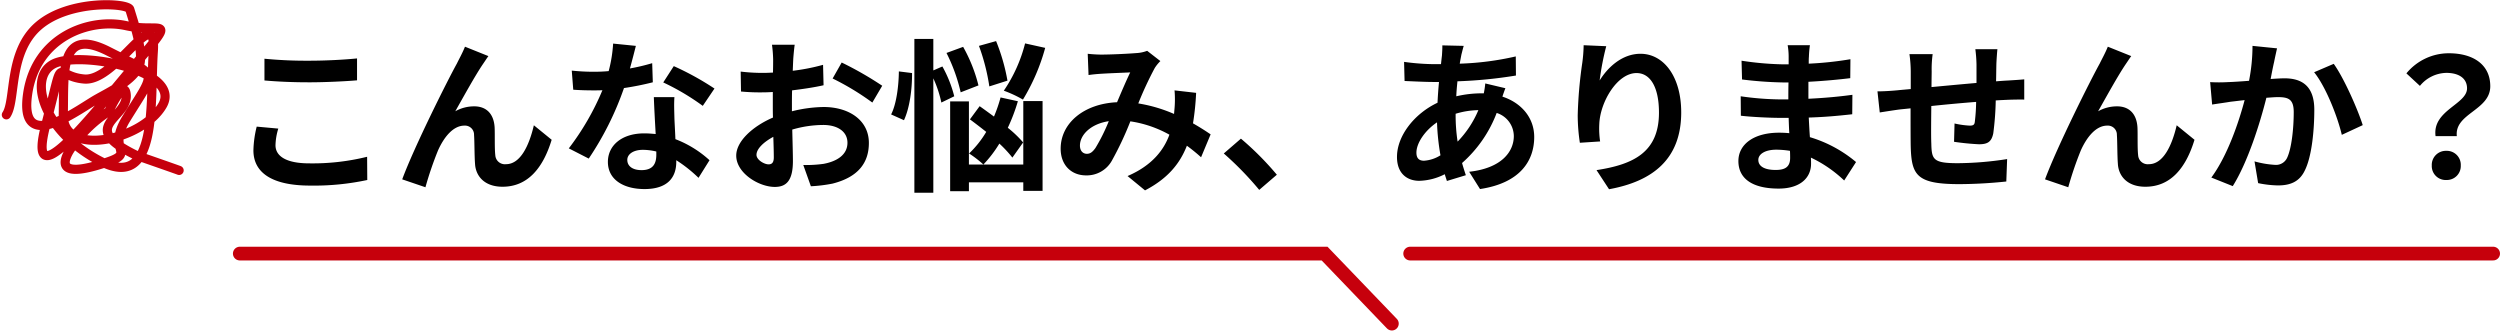
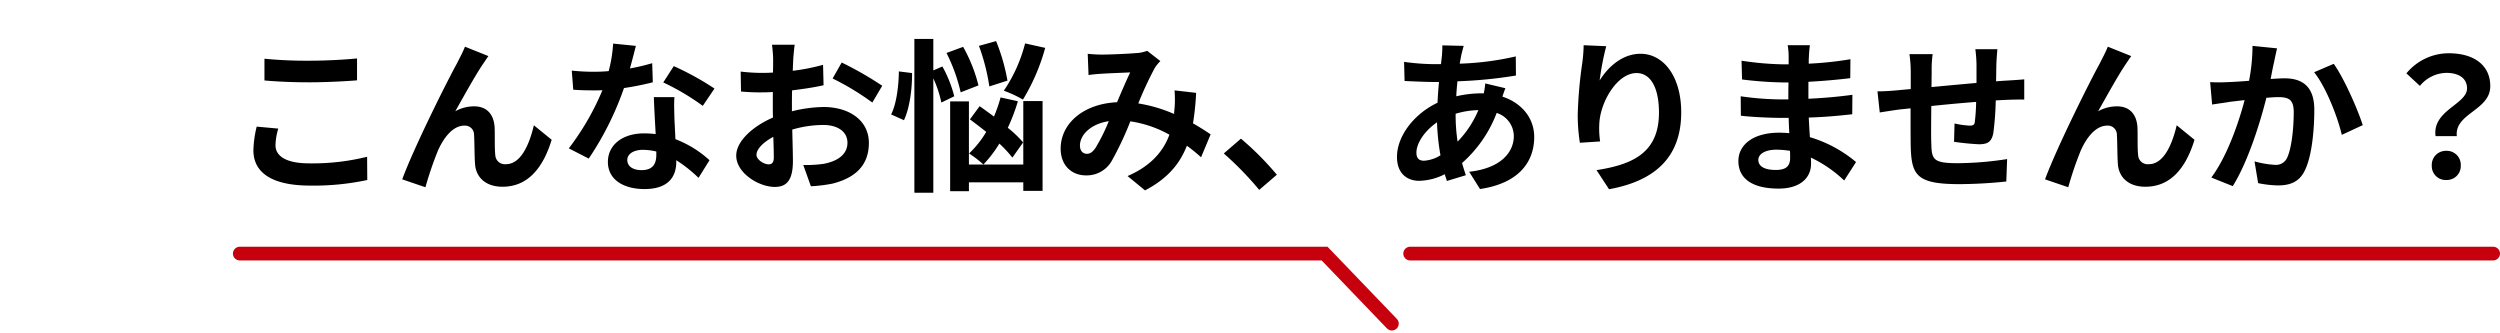
<svg xmlns="http://www.w3.org/2000/svg" width="546.19" height="72.823" viewBox="0 0 546.19 72.823">
  <g id="problem_h4" transform="translate(-592.611 -1060.957)">
    <path id="パス_870" data-name="パス 870" d="M-243.612-26.172v4.752c2.916.252,6.048.4,9.828.4,3.42,0,7.884-.216,10.4-.432v-4.788c-2.772.288-6.876.5-10.44.5A94.438,94.438,0,0,1-243.612-26.172Zm3.024,15.264-4.716-.432a23.288,23.288,0,0,0-.72,5.184c0,4.932,4.14,7.7,12.384,7.7A55.475,55.475,0,0,0-221.148.324l-.036-5.076a49.431,49.431,0,0,1-12.636,1.44c-5.184,0-7.38-1.656-7.38-3.96A13.265,13.265,0,0,1-240.588-10.908Zm45.9-15.84L-199.8-28.8c-.612,1.512-1.3,2.7-1.764,3.672-1.908,3.42-9.288,18.108-11.952,25.308l5.076,1.728A75.7,75.7,0,0,1-205.7-6.12c1.3-2.916,3.312-5.436,5.76-5.436A1.975,1.975,0,0,1-197.82-9.54c.108,1.476.072,4.428.216,6.336.144,2.628,2.016,5,6.012,5,5.508,0,8.856-4.1,10.728-10.26l-3.888-3.168c-1.044,4.464-2.952,8.5-6.084,8.5a2.093,2.093,0,0,1-2.34-1.944c-.18-1.512-.072-4.392-.144-6.012-.144-2.988-1.764-4.68-4.464-4.68a8.372,8.372,0,0,0-4.14,1.08c1.8-3.168,4.32-7.776,6.084-10.368C-195.444-25.632-195.048-26.244-194.688-26.748Zm32.22-2.232-4.968-.5a30.274,30.274,0,0,1-.972,6.012c-1.116.108-2.2.144-3.276.144a45.479,45.479,0,0,1-4.788-.252l.324,4.176c1.548.108,3.024.144,4.5.144.612,0,1.224,0,1.872-.036A56.719,56.719,0,0,1-177.12-6.588l4.356,2.232a66.333,66.333,0,0,0,7.7-15.408,62.454,62.454,0,0,0,6.3-1.26L-158.9-25.2a44.133,44.133,0,0,1-4.86,1.152C-163.224-25.992-162.756-27.828-162.468-28.98ZM-164.34-4.068c0-1.26,1.332-2.2,3.42-2.2A12.933,12.933,0,0,1-158-5.9v.72c0,1.98-.756,3.348-3.24,3.348C-163.224-1.836-164.34-2.736-164.34-4.068Zm10.3-13.716h-4.5c.072,2.2.252,5.4.4,8.064-.828-.072-1.62-.144-2.484-.144-5,0-7.956,2.7-7.956,6.228,0,3.96,3.528,5.94,7.992,5.94,5.112,0,6.948-2.592,6.948-5.94V-4a30.519,30.519,0,0,1,4.86,3.852L-146.376-4A23.542,23.542,0,0,0-153.828-8.6c-.072-1.8-.18-3.528-.216-4.572C-154.08-14.76-154.152-16.272-154.044-17.784Zm6.192,1.908,2.556-3.78a62.012,62.012,0,0,0-8.892-4.9l-2.3,3.564A51.959,51.959,0,0,1-147.852-15.876Zm20.088-13.356h-4.968a28.972,28.972,0,0,1,.252,3.168c0,.612,0,1.656-.036,2.916-.72.036-1.44.072-2.088.072a39.92,39.92,0,0,1-4.968-.288l.072,4.356a44.136,44.136,0,0,0,5.04.18c.576,0,1.224-.036,1.908-.072v3.024c0,.828,0,1.692.036,2.556-4.428,1.908-8.028,5.184-8.028,8.316,0,3.816,4.932,6.84,8.424,6.84,2.376,0,3.96-1.188,3.96-5.652,0-1.224-.072-4.032-.144-6.876a24.271,24.271,0,0,1,6.768-1.008c3.132,0,5.292,1.44,5.292,3.888,0,2.628-2.3,4.068-5.22,4.608a27.72,27.72,0,0,1-4.428.252l1.656,4.644a32.962,32.962,0,0,0,4.716-.576c5.724-1.44,7.956-4.644,7.956-8.892,0-4.968-4.356-7.848-9.9-7.848a29.83,29.83,0,0,0-6.912.936V-16.02c0-1.044,0-2.16.036-3.24,2.34-.288,4.824-.648,6.876-1.116l-.108-4.464a44.09,44.09,0,0,1-6.624,1.3c.036-.9.072-1.764.108-2.556C-128.016-27.036-127.872-28.584-127.764-29.232Zm10.26,3.888-1.98,3.492a57.277,57.277,0,0,1,8.676,5.256l2.16-3.672A75.229,75.229,0,0,0-117.5-25.344Zm-18.612,20.16c0-1.26,1.476-2.736,3.672-3.924.072,1.944.108,3.6.108,4.5,0,1.224-.5,1.512-1.152,1.512C-134.424-3.1-136.116-4.068-136.116-5.184Zm58.68-24.336A32.507,32.507,0,0,1-82.08-19.188,26.071,26.071,0,0,1-77.9-17.244a43.932,43.932,0,0,0,4.86-11.3Zm-3.852,8.136a42.258,42.258,0,0,0-2.484-8.64l-3.744,1.044a44.567,44.567,0,0,1,2.268,8.856Zm-6.336,1.044a33.574,33.574,0,0,0-3.348-8.424l-3.636,1.332a37.442,37.442,0,0,1,3.1,8.6Zm-17.388-3.06c-.036,3.24-.54,7.164-1.692,9.4l2.808,1.26c1.26-2.7,1.8-6.876,1.764-10.3Zm12.1,5.436a26.613,26.613,0,0,0-2.592-6.516l-1.98.864v-6.876h-4.14V3.1h4.14V-21.888A25.226,25.226,0,0,1-95.724-16.6Zm15.048,10.08a24.217,24.217,0,0,0-3.348-3.2,40.035,40.035,0,0,0,2.2-5.8l-3.78-.828a31.707,31.707,0,0,1-1.44,4.176c-1.08-.792-2.16-1.584-3.132-2.268l-2.124,2.88c1.116.828,2.34,1.764,3.564,2.736a21.832,21.832,0,0,1-3.744,4.716A24,24,0,0,1-86.544-3.06a26.281,26.281,0,0,0,3.492-4.572,26.28,26.28,0,0,1,2.844,3.06Zm.036,4.824h-11.88V-16.848h-4.1V2.772h4.1V.828h11.88V2.7h4.212V-16.92h-4.212Zm14.076-24.192.18,4.644c.936-.144,2.2-.252,2.916-.288,1.656-.108,4.752-.216,6.192-.288-.828,1.692-1.872,4.14-2.88,6.516C-64.584-16.344-69.66-12.1-69.66-6.516c0,3.636,2.376,5.832,5.544,5.832A6.275,6.275,0,0,0-58.5-3.852a70.76,70.76,0,0,0,4.068-8.64A24.96,24.96,0,0,1-45.9-9.576C-47.088-6.3-49.608-2.88-55.044-.54l3.816,3.132C-46.4.072-43.668-3.1-42.084-7.164a37.535,37.535,0,0,1,3.1,2.52l2.088-5c-1.044-.72-2.34-1.548-3.852-2.412a58.464,58.464,0,0,0,.684-6.66l-4.716-.54a23.712,23.712,0,0,1,0,3.924c-.036.4-.072.792-.108,1.224a32.393,32.393,0,0,0-7.812-2.3,76.7,76.7,0,0,1,3.6-7.74,8.678,8.678,0,0,1,1.224-1.512L-50.76-27.9a7.734,7.734,0,0,1-2.448.5c-1.692.144-5.508.324-7.56.324C-61.56-27.072-62.784-27.144-63.756-27.252ZM-65.448-7.2c0-2.268,2.268-4.716,6.3-5.328A40.317,40.317,0,0,1-62.064-6.66c-.648.9-1.152,1.26-1.872,1.26C-64.764-5.4-65.448-6.012-65.448-7.2ZM-26.28,2.484l3.852-3.312a64.782,64.782,0,0,0-7.848-7.884l-3.744,3.24A70.544,70.544,0,0,1-26.28,2.484ZM18.4-28.98l-4.68-.108c.036.612-.036,1.476-.072,2.16q-.108.918-.216,1.944h-1.44a50.87,50.87,0,0,1-6.624-.5l.108,4.176c1.692.072,4.5.216,6.372.216H13q-.216,2.214-.324,4.536c-5.04,2.376-8.856,7.2-8.856,11.844C3.816-1.08,6.048.5,8.676.5a12.849,12.849,0,0,0,5.58-1.44c.144.5.324,1.008.468,1.476l4.14-1.26c-.288-.864-.576-1.764-.828-2.664A27.644,27.644,0,0,0,25.6-14.328a5.353,5.353,0,0,1,3.744,5.04c0,3.528-2.808,7.056-9.756,7.812L21.96,2.3C30.816.972,33.8-3.96,33.8-9.072c0-4.176-2.772-7.452-6.948-8.82.216-.684.5-1.44.648-1.836l-4.392-1.044a19.778,19.778,0,0,1-.324,2.16H22.14a24.557,24.557,0,0,0-5.364.648c.036-1.08.144-2.2.252-3.276a99.08,99.08,0,0,0,12.78-1.26l-.036-4.176a63.186,63.186,0,0,1-12.24,1.584c.108-.72.252-1.368.36-1.98C18.036-27.612,18.18-28.26,18.4-28.98ZM8.064-5.652c0-2.052,1.8-4.788,4.5-6.624a50.164,50.164,0,0,0,.756,7.2,7.674,7.674,0,0,1-3.6,1.188C8.568-3.888,8.064-4.5,8.064-5.652Zm8.568-8.388v-.108A17.947,17.947,0,0,1,21.6-14.94a22.169,22.169,0,0,1-4.536,6.876A37.869,37.869,0,0,1,16.632-14.04Zm32.9-14.868L44.6-29.124a31.884,31.884,0,0,1-.288,3.78,94.724,94.724,0,0,0-1.008,11.52,40.72,40.72,0,0,0,.468,6.012L48.2-8.1a18.824,18.824,0,0,1-.18-3.816c.18-4.752,3.888-11.124,8.136-11.124,3.024,0,4.9,3.1,4.9,8.64,0,8.712-5.652,11.34-13.644,12.564L50.148,2.34C59.688.612,65.916-4.248,65.916-14.436c0-7.92-3.888-12.816-8.892-12.816-4.068,0-7.2,3.024-8.928,5.832A58.7,58.7,0,0,1,49.536-28.908ZM82.764-4.068c0-1.224,1.4-2.232,3.96-2.232a19.994,19.994,0,0,1,2.952.252c.036.648.036,1.152.036,1.548,0,2.088-1.26,2.628-3.168,2.628C84.06-1.872,82.764-2.7,82.764-4.068ZM94.032-29.124h-4.86a14.472,14.472,0,0,1,.216,2.484v1.692h-1.4a67.21,67.21,0,0,1-8.892-.792l.108,4.1a82.757,82.757,0,0,0,8.82.648h1.332c-.036,1.224-.036,2.52-.036,3.708H87.588a63.613,63.613,0,0,1-8.676-.684l.036,4.248c2.376.288,6.48.468,8.568.468h1.872c.036,1.08.072,2.232.144,3.348-.72-.072-1.476-.108-2.232-.108-5.544,0-8.892,2.556-8.892,6.192C78.408,0,81.432,2.2,87.192,2.2c4.752,0,7.092-2.376,7.092-5.436,0-.4,0-.828-.036-1.332a27.594,27.594,0,0,1,7.272,5L104.112-3.6a28.185,28.185,0,0,0-10.08-5.436c-.108-1.44-.18-2.916-.252-4.284,3.456-.108,6.264-.36,9.5-.72l.036-4.248c-2.916.4-5.976.684-9.612.864v-3.708c3.492-.18,6.768-.5,9.144-.792l.036-4.14a75.451,75.451,0,0,1-9.108.972c0-.576,0-1.116.036-1.476A24.312,24.312,0,0,1,94.032-29.124ZM135-28.26h-4.824a30.284,30.284,0,0,1,.252,3.312v4.068c-3.276.288-6.768.612-9.828.9,0-1.4.036-2.628.036-3.456a23.847,23.847,0,0,1,.216-3.744h-5.076a27.807,27.807,0,0,1,.288,4v3.636c-1.152.108-2.088.18-2.736.252-1.836.18-3.492.252-4.536.252l.5,4.608c.936-.144,3.168-.5,4.32-.648.612-.072,1.44-.144,2.412-.252,0,3.348,0,6.84.036,8.388.18,6.228,1.3,8.172,10.62,8.172a101.842,101.842,0,0,0,10.26-.576l.18-4.9a72.529,72.529,0,0,1-10.764.9c-5.4,0-5.724-.792-5.8-4.32-.072-1.548-.036-4.86,0-8.172,3.06-.324,6.588-.648,9.792-.9a39.664,39.664,0,0,1-.288,4.356c-.072.684-.4.828-1.116.828a19.073,19.073,0,0,1-3.312-.468l-.108,4a54.487,54.487,0,0,0,5.436.54c1.836,0,2.736-.468,3.132-2.376a63.156,63.156,0,0,0,.54-7.2c1.044-.072,1.98-.108,2.772-.144.936-.036,2.844-.072,3.456-.036v-4.428c-1.044.108-2.448.18-3.456.252-.828.036-1.728.108-2.7.18.036-1.188.036-2.484.072-3.888C134.82-26.1,134.928-27.684,135-28.26Zm29.232,1.512L159.12-28.8c-.612,1.512-1.3,2.7-1.764,3.672C155.448-21.708,148.068-7.02,145.4.18l5.076,1.728a75.7,75.7,0,0,1,2.736-8.028c1.3-2.916,3.312-5.436,5.76-5.436A1.975,1.975,0,0,1,161.1-9.54c.108,1.476.072,4.428.216,6.336.144,2.628,2.016,5,6.012,5,5.508,0,8.856-4.1,10.728-10.26l-3.888-3.168c-1.044,4.464-2.952,8.5-6.084,8.5a2.093,2.093,0,0,1-2.34-1.944c-.18-1.512-.072-4.392-.144-6.012-.144-2.988-1.764-4.68-4.464-4.68a8.372,8.372,0,0,0-4.14,1.08c1.8-3.168,4.32-7.776,6.084-10.368C163.476-25.632,163.872-26.244,164.232-26.748Zm31.86-1.692-5.364-.54a39.9,39.9,0,0,1-.756,7.632c-1.836.144-3.528.252-4.644.288a34.372,34.372,0,0,1-3.852,0l.432,4.9c1.08-.18,2.988-.432,4-.612.684-.072,1.8-.216,3.1-.36-1.3,4.932-3.78,12.2-7.272,16.92l4.68,1.872c3.312-5.292,5.976-13.824,7.344-19.3,1.008-.072,1.908-.144,2.484-.144,2.268,0,3.492.4,3.492,3.276,0,3.564-.468,7.92-1.44,9.972a2.668,2.668,0,0,1-2.7,1.548,21.093,21.093,0,0,1-4.428-.756l.792,4.752a23.289,23.289,0,0,0,4.32.5c2.7,0,4.716-.792,5.9-3.312,1.548-3.132,2.052-8.964,2.052-13.212,0-5.184-2.7-6.876-6.516-6.876-.756,0-1.836.072-3.024.144.252-1.3.5-2.628.756-3.708C195.624-26.352,195.876-27.5,196.092-28.44Zm12.384,3.384-4.284,1.836c2.556,3.168,5.112,9.684,6.048,13.68l4.572-2.124C213.732-15.084,210.708-21.96,208.476-25.056Zm22.248,15.8h4.644c-.54-5,7.308-5.616,7.308-10.908,0-4.788-3.816-7.2-9.036-7.2a11.978,11.978,0,0,0-9.288,4.392l2.952,2.736a7.633,7.633,0,0,1,5.76-2.844c2.808,0,4.536,1.224,4.536,3.384C237.6-16.2,229.968-14.9,230.724-9.252Zm2.34,9.576a3.043,3.043,0,0,0,3.168-3.168,3.053,3.053,0,0,0-3.168-3.2,3.073,3.073,0,0,0-3.168,3.2A3.043,3.043,0,0,0,233.064.324Z" transform="translate(894 1099.959)" />
    <g id="グループ_116" data-name="グループ 116" transform="translate(0 -0.041)">
      <path id="パス_463" data-name="パス 463" d="M642,1100.4H879l14.7,15.3" transform="translate(3 16)" fill="none" stroke="#c6000c" stroke-linecap="round" stroke-width="3" />
      <path id="パス_464" data-name="パス 464" d="M899.7,1105.4h236.6" transform="translate(1 11)" fill="none" stroke="#c6000c" stroke-linecap="round" stroke-width="3" />
    </g>
-     <path id="パス_465" data-name="パス 465" d="M598.737,860.083c2.144-3.147.336-13.715,7.077-19.477s19.465-4.942,19.888-3.571c1.143,3.711,3.306,10.212,1.9,12.744-1.858,3.355-7.177,5.673-9.752,7.241-4.734,2.882-16.247,11.237-14.479-1.392s13.565-16.79,21.544-15.021,11.418-2.8,1.392,9.173-23.212,28.767-18.937,12.434,1.473-10.491,8.435-9.948,15.776-17.162,15.038-6.023,1.114,30.454-11.418,24.049-16.055-18.207-10.485-21.27,28.352,1.3,23.9,9-21.86,11.451-21.665,2.066-.919-19.41,9.942-13.841,10.666,3.559,3.8,14.7c-4.222,6.851,2.013,7.32-3.8,9.351-3.215,1.129-12.418,4.138-8.633-2.327a28.6,28.6,0,0,1,8.633-8.63s3.418-7.409,3.8-3.706c.547,5.283-10.933,6.969,2.239,13.318-.021-.009,9.086,3.163,9.324,3.274" transform="translate(-4.737 225.959)" fill="none" stroke="#c6000c" stroke-linecap="round" stroke-width="2" />
  </g>
</svg>